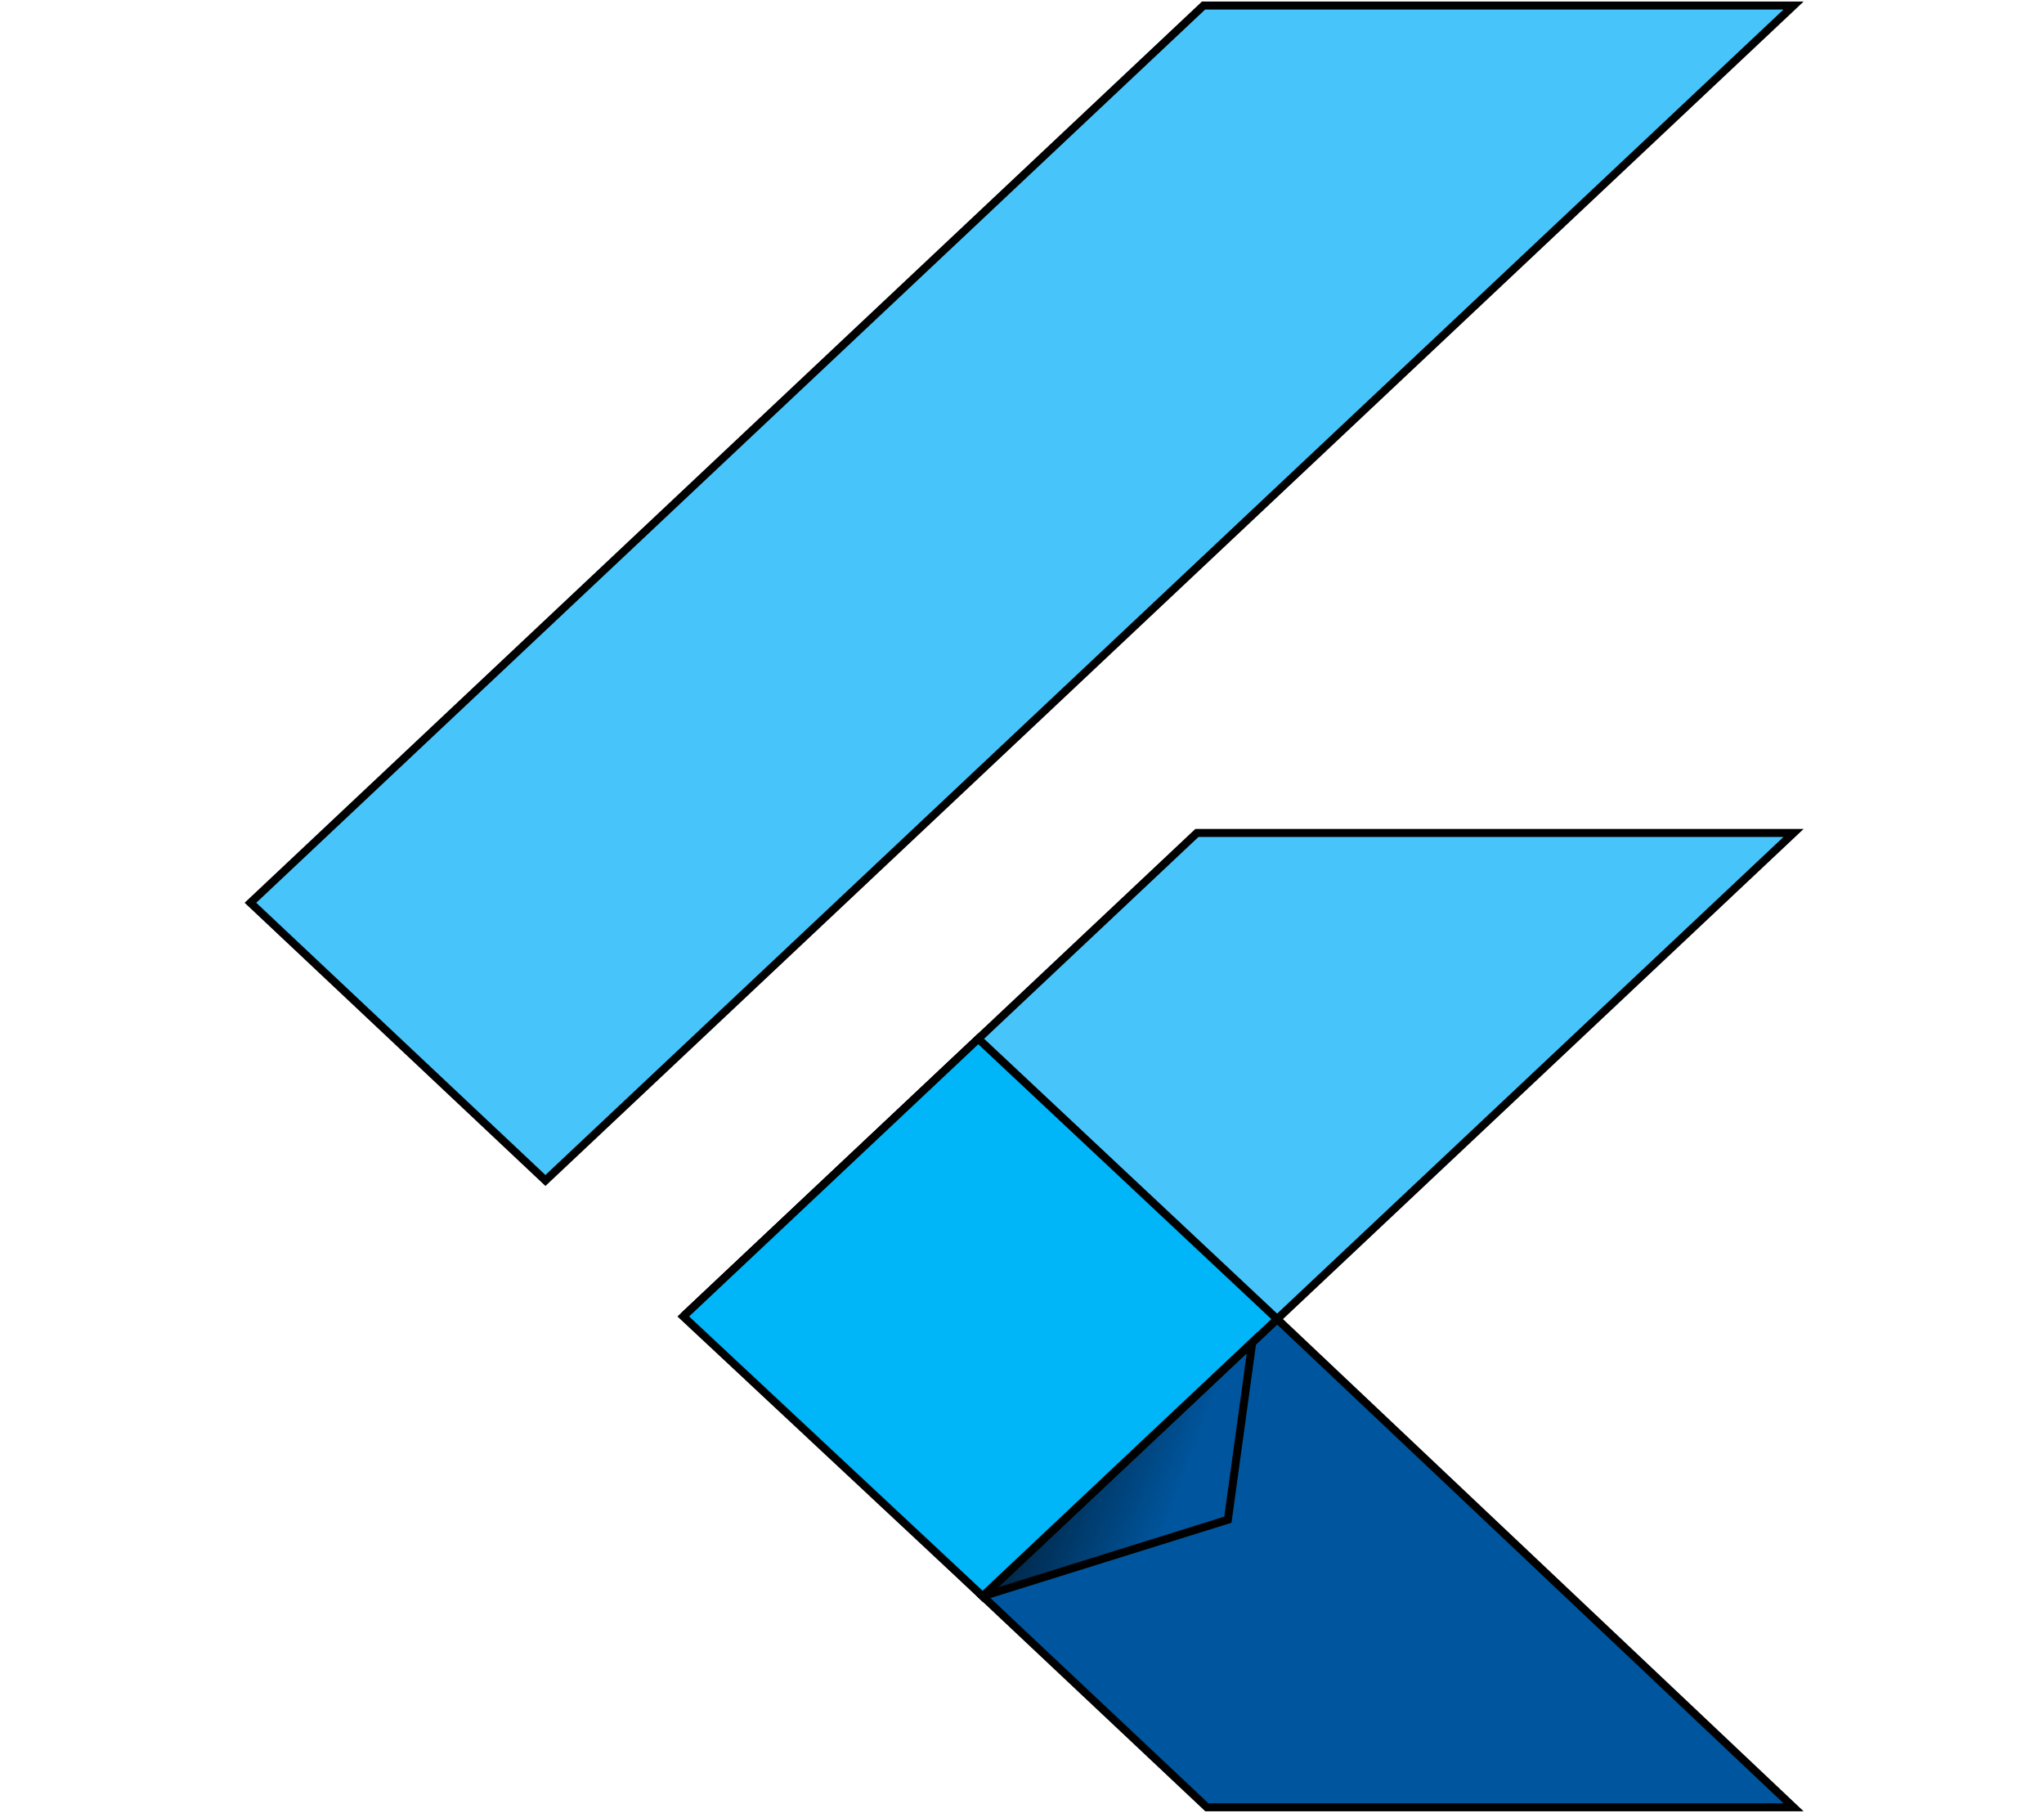
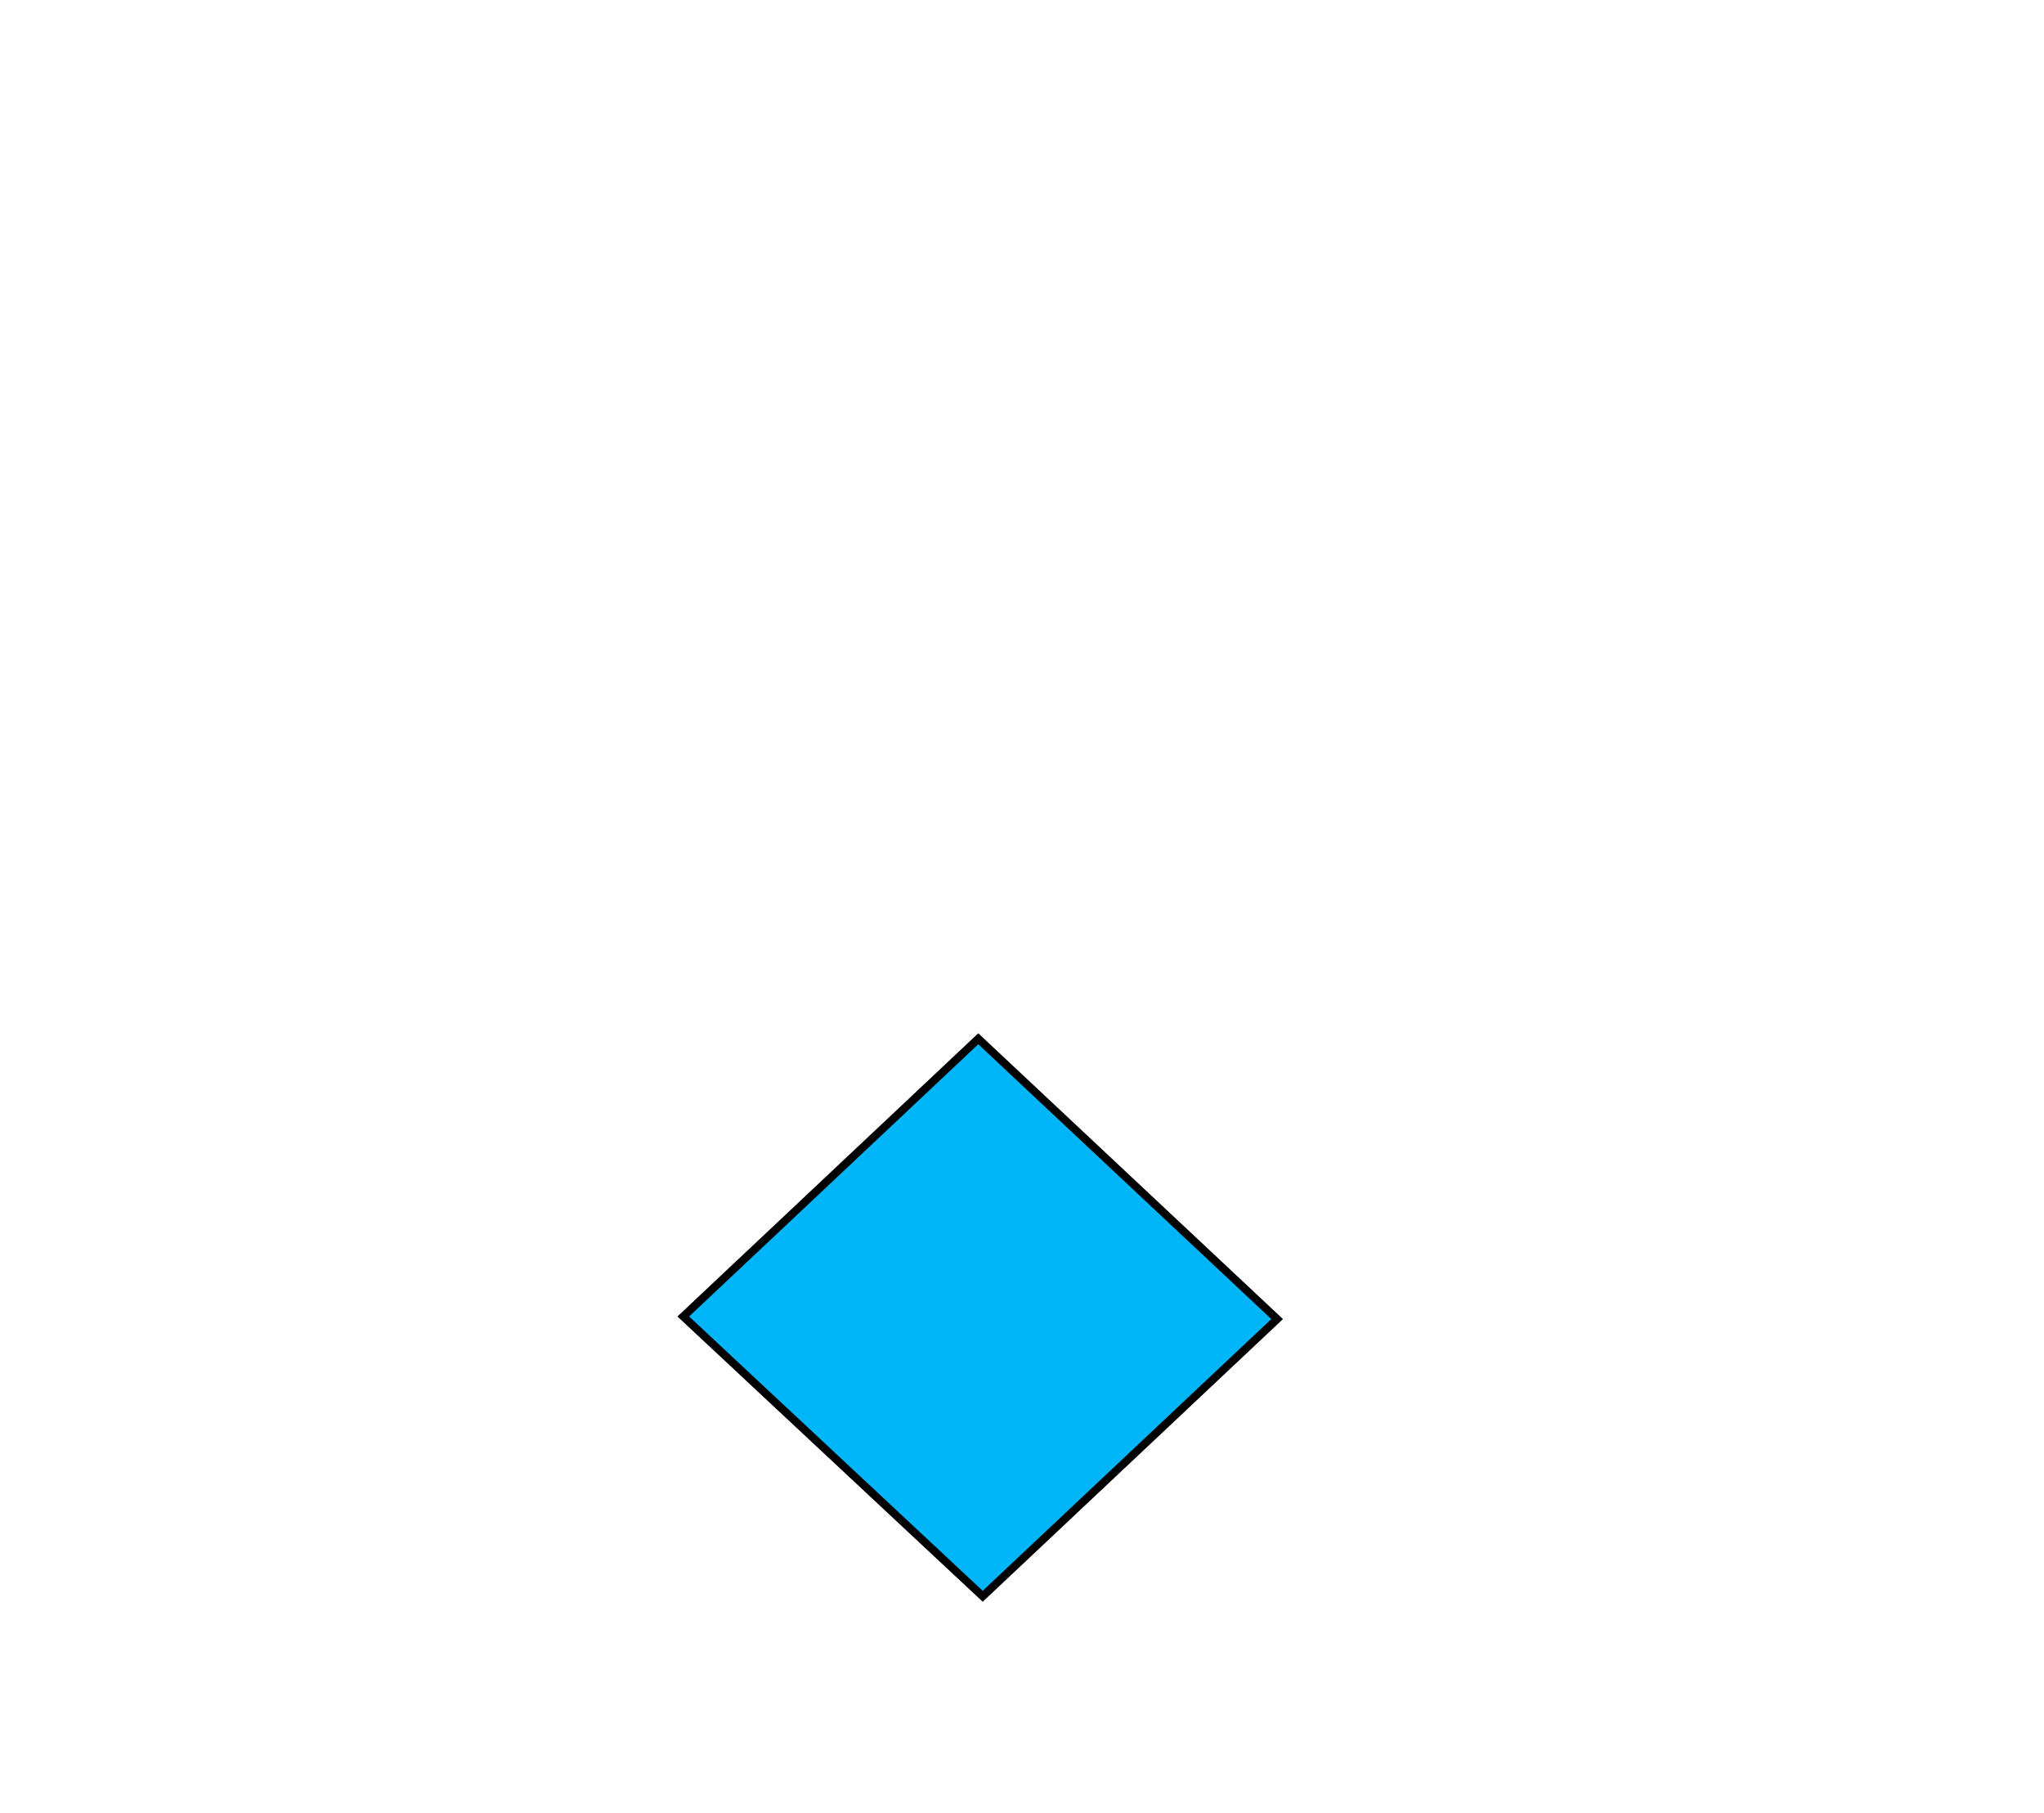
<svg xmlns="http://www.w3.org/2000/svg" width="256" height="227" preserveAspectRatio="xMidYMid">
  <defs>
    <linearGradient id="linearGradient-1" y2="52.919%" x2="75.897%" y1="26.993%" x1="3.952%">
      <stop offset="0%" stop-color="#000000" />
      <stop offset="100%" stop-opacity="0" stop-color="#000000" />
    </linearGradient>
  </defs>
  <g>
    <title>background</title>
    <rect fill="none" id="canvas_background" height="229" width="258" y="-1" x="-1" />
  </g>
  <g>
    <title>Layer 1</title>
    <g stroke="null" id="svg_1">
-       <polygon stroke="null" id="svg_2" points="150.737,0.694 31.366,113.043 68.314,147.818 224.634,0.694 " fill="#47C5FB" />
-       <polygon stroke="null" id="svg_3" points="149.906,104.301 85.991,164.456 123.078,199.882 159.957,165.172 224.634,104.301 " fill="#47C5FB" />
-       <polygon stroke="null" id="svg_4" points="123.078,199.882 151.153,226.306 224.633,226.306 159.956,165.172 " fill="#00569E" />
      <polygon stroke="null" id="svg_5" points="85.575,164.847 122.524,130.072 159.956,165.173 123.078,199.883 " fill="#00B5F8" />
-       <polygon stroke="null" id="svg_6" points="123.078,199.883 153.786,190.292 156.837,168.109 " fill="url(#linearGradient-1)" fill-opacity="0.8" />
    </g>
  </g>
</svg>